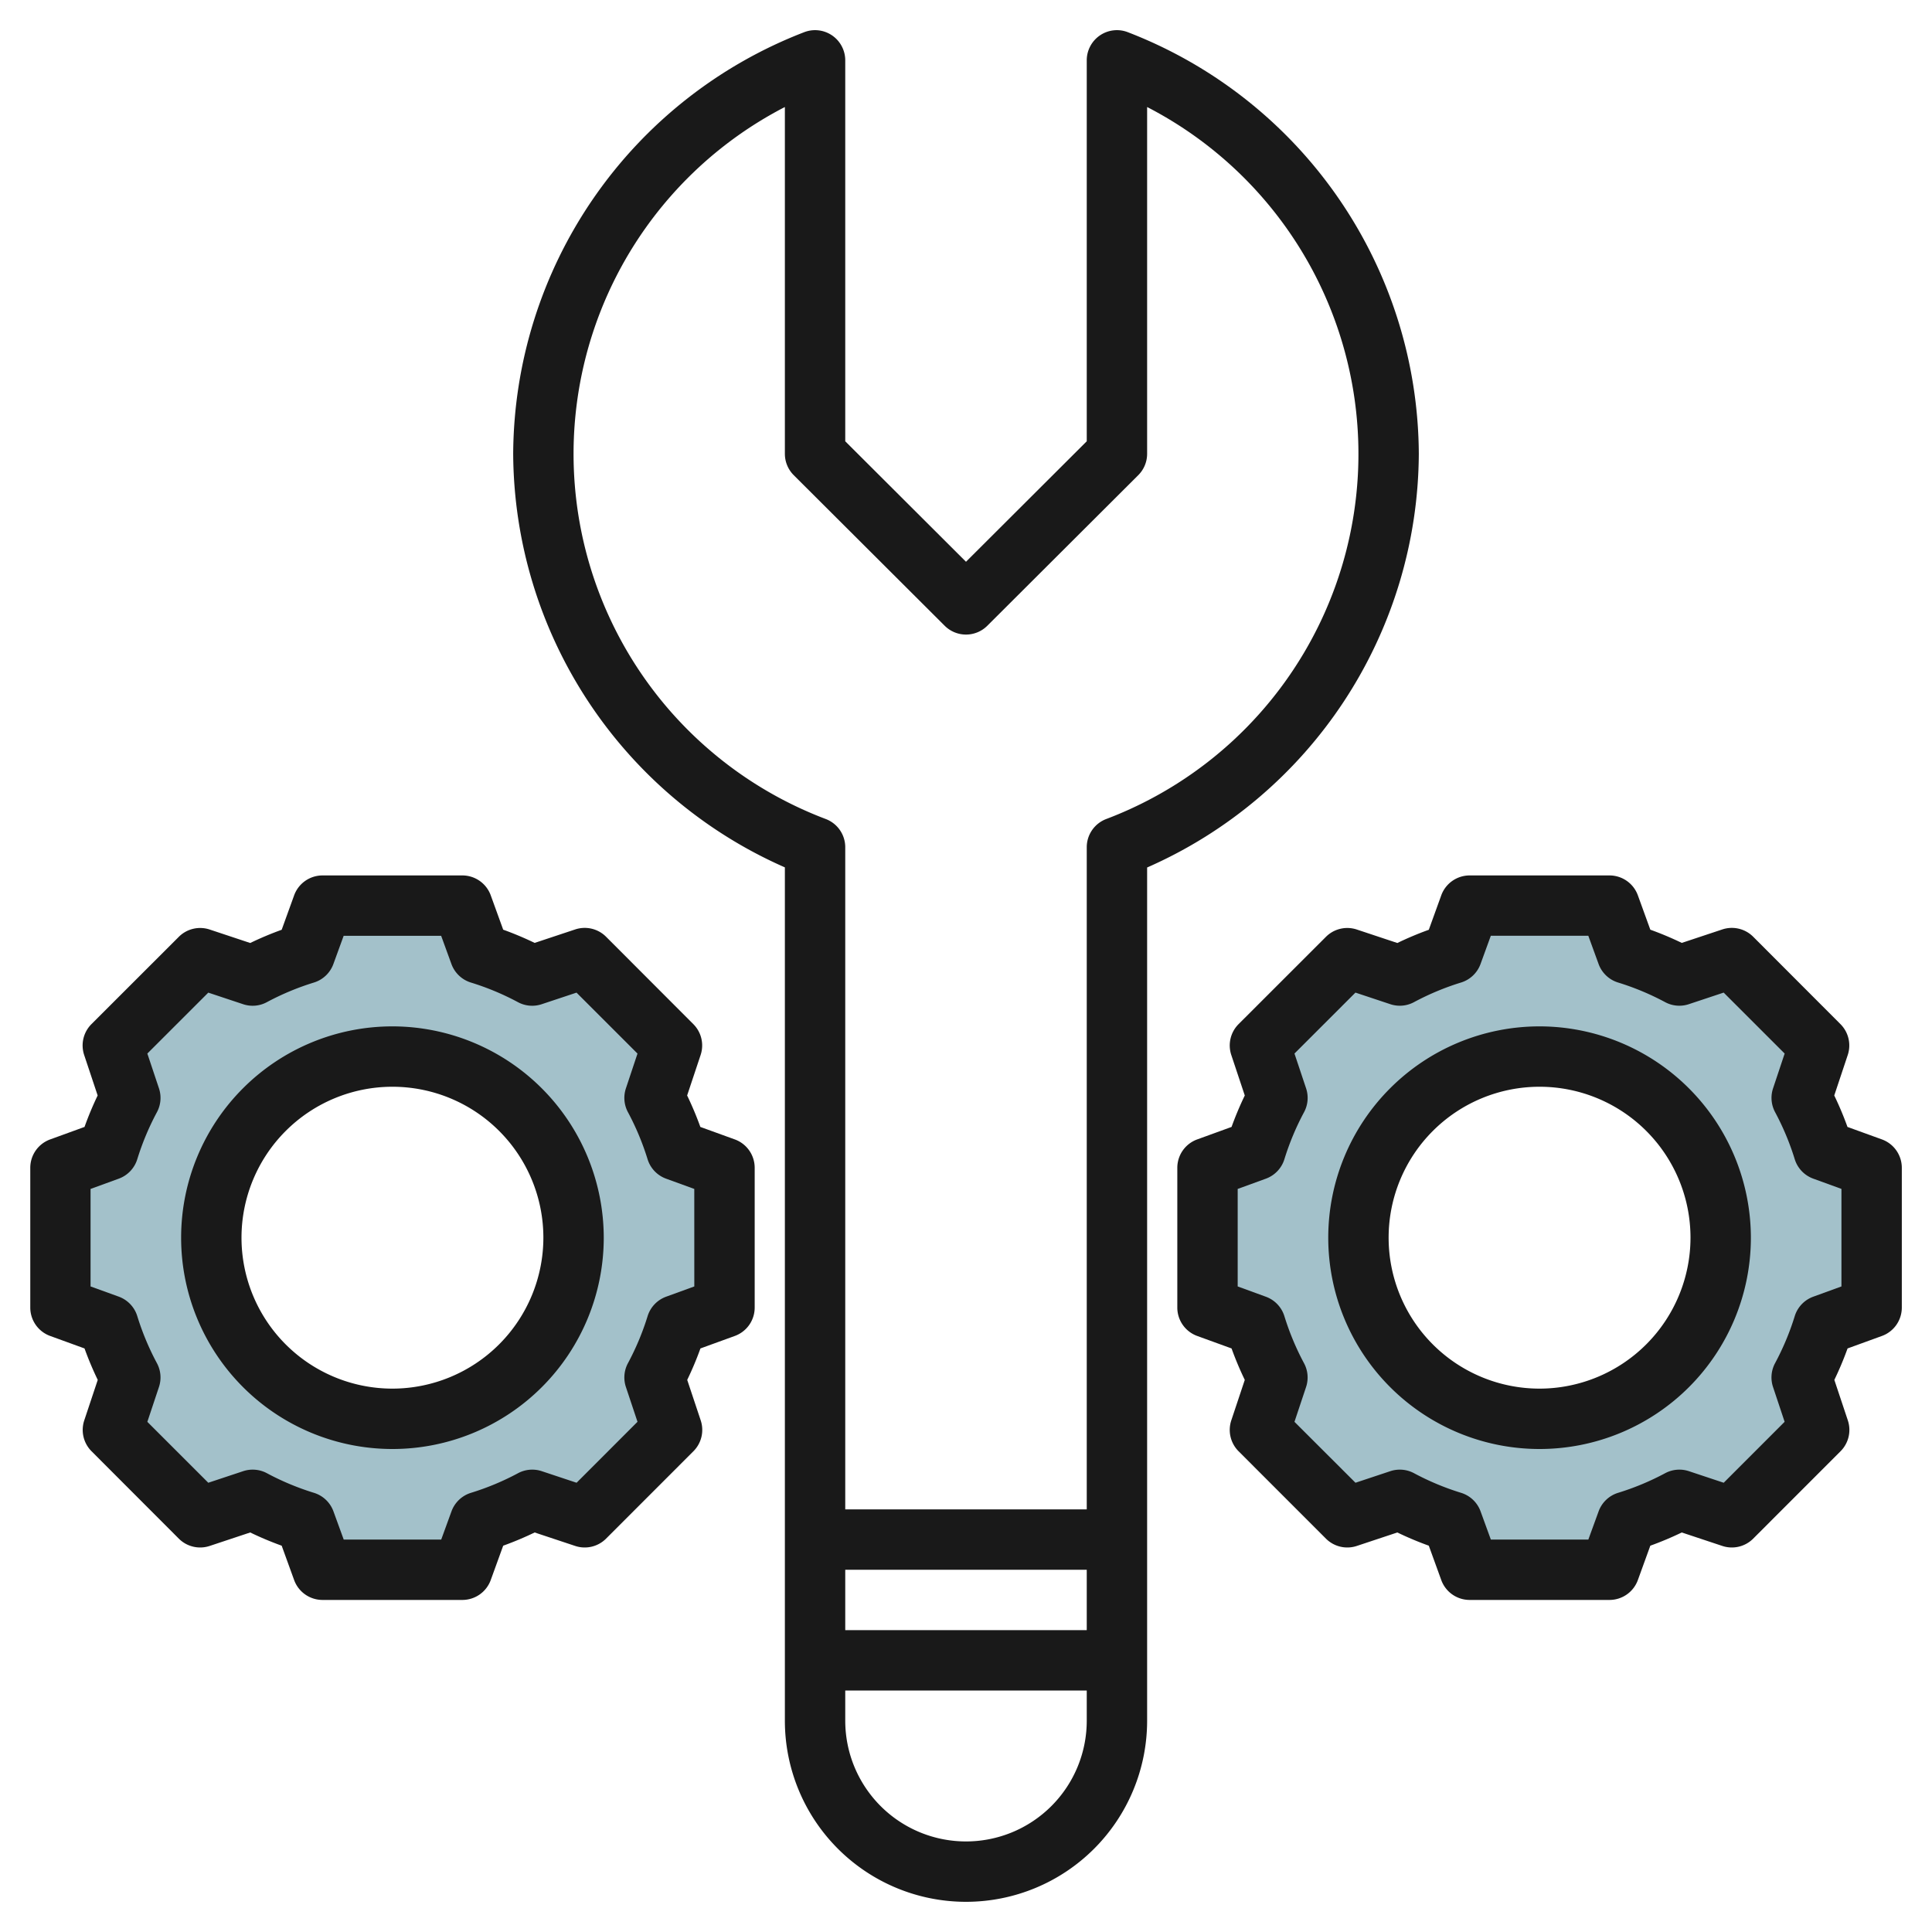
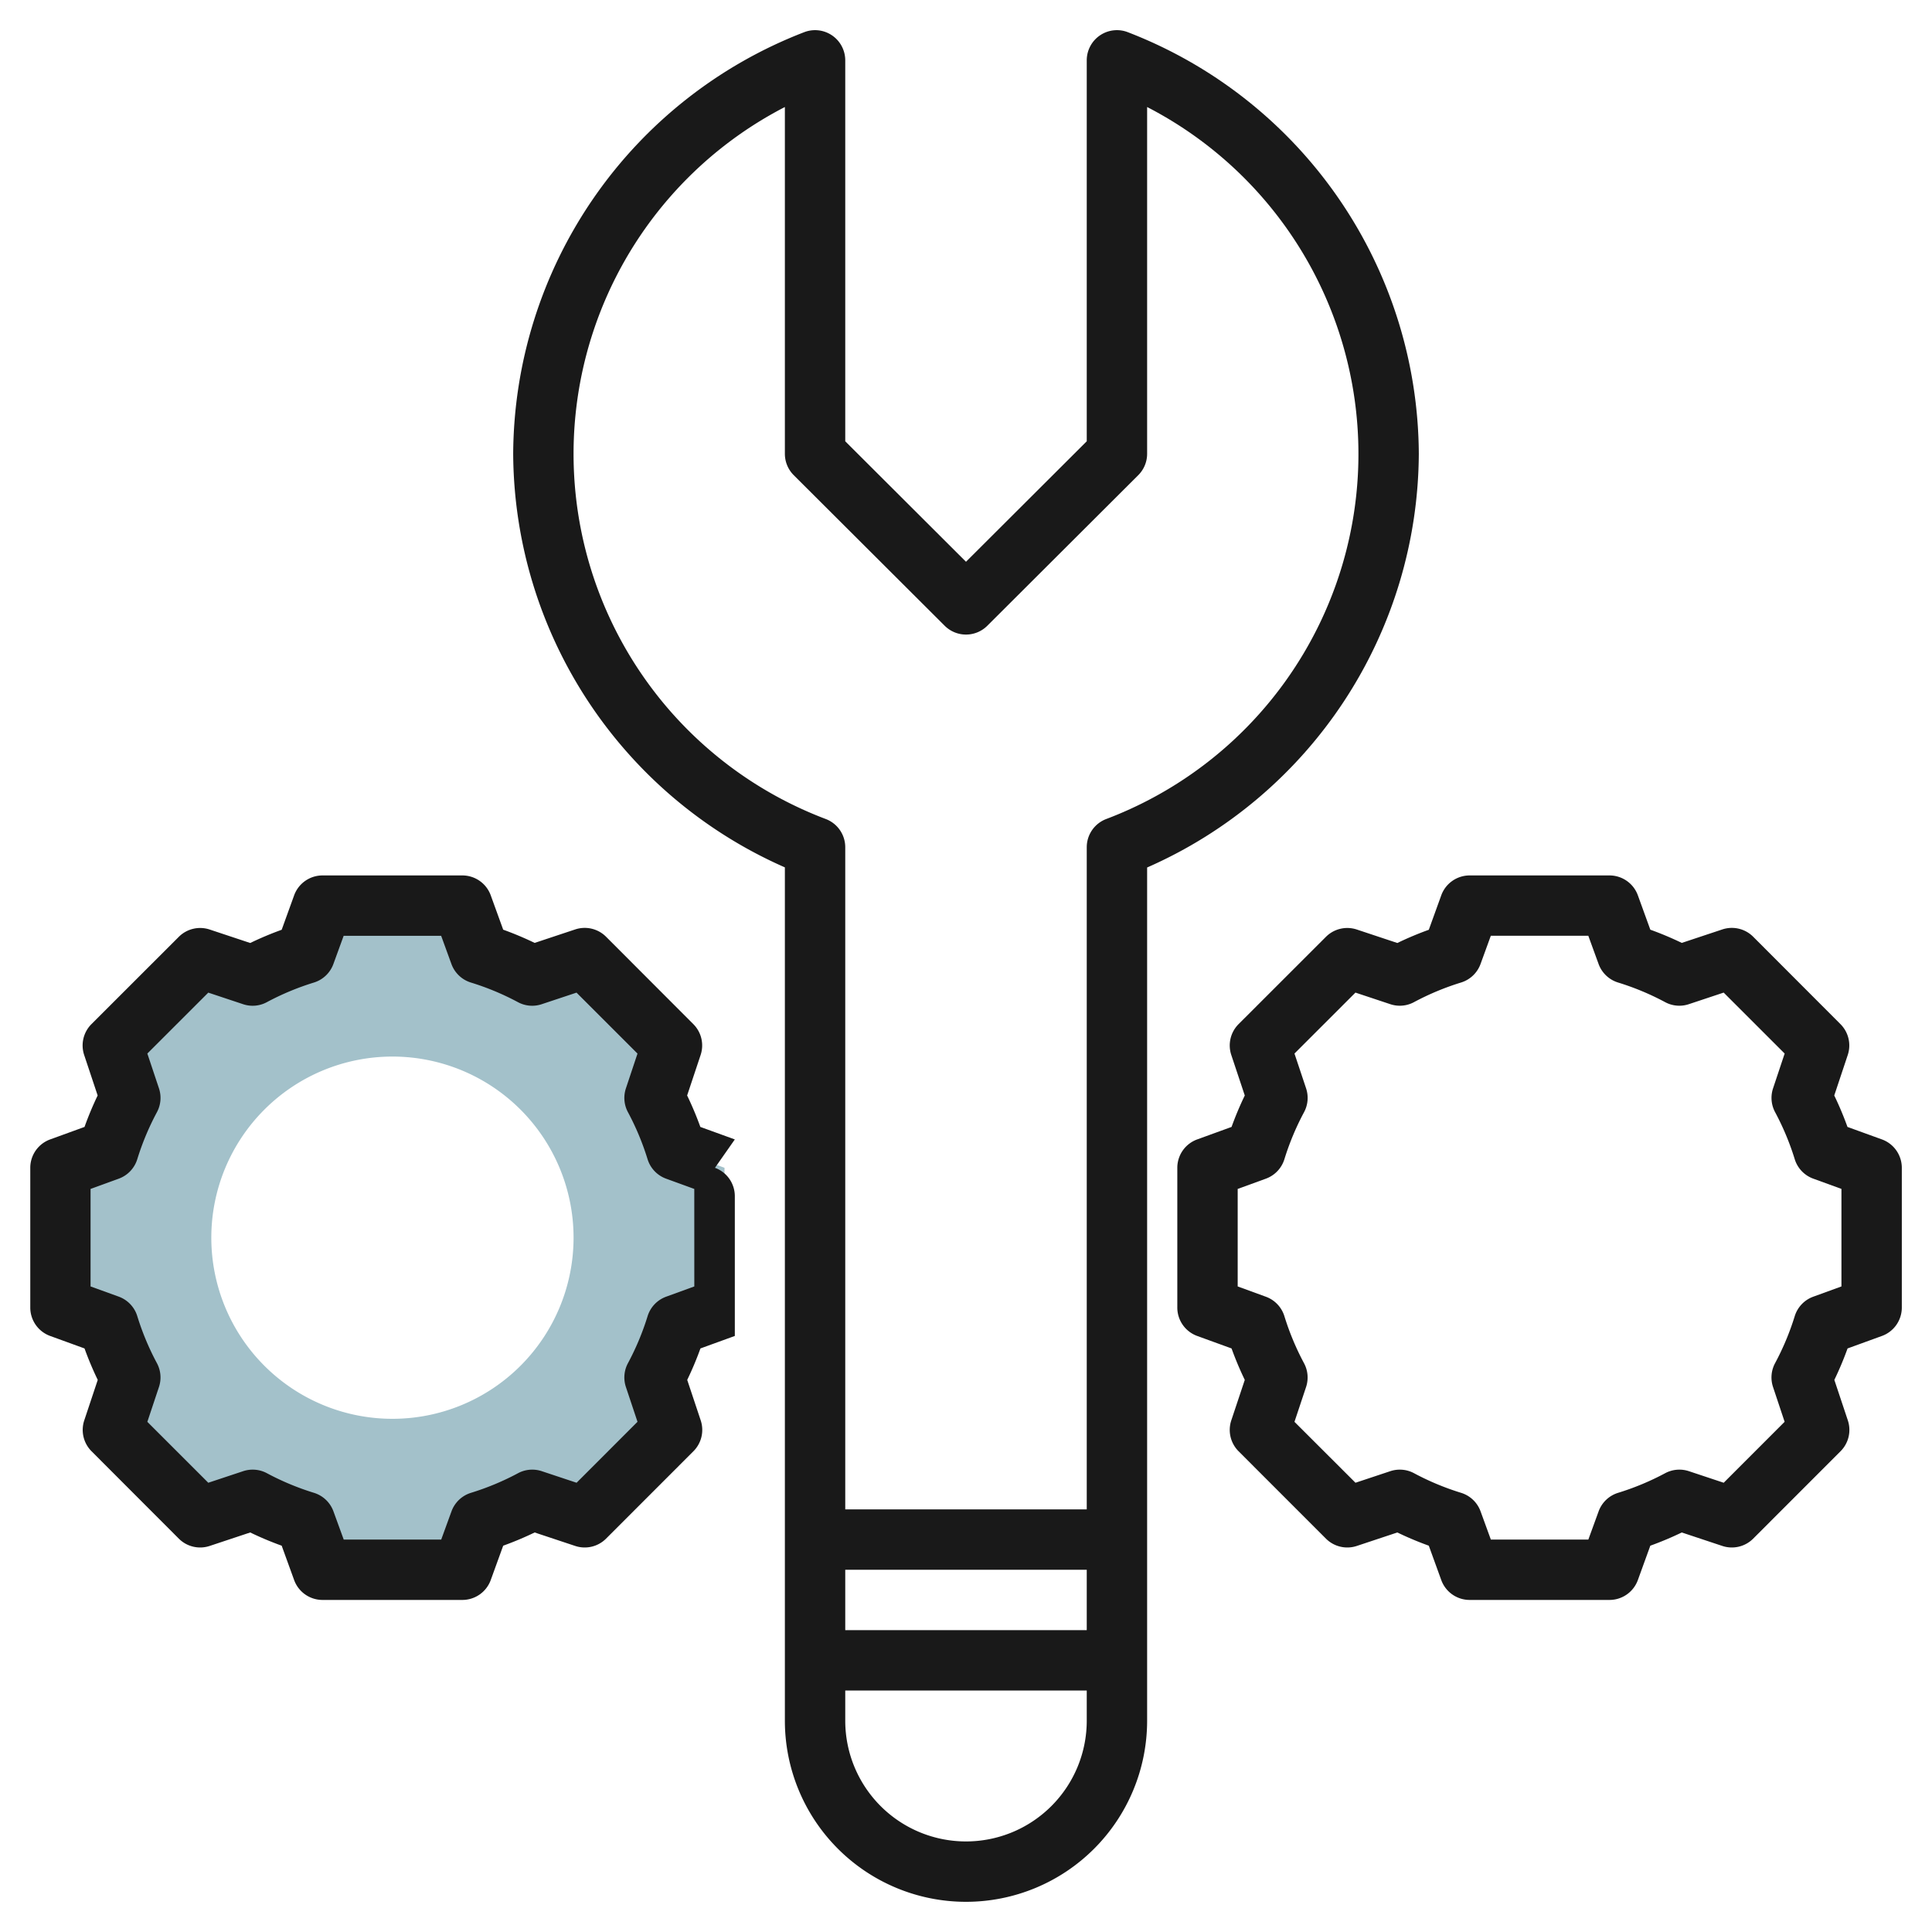
<svg xmlns="http://www.w3.org/2000/svg" id="Layer_3" height="512" viewBox="0 0 64 64" width="512" data-name="Layer 3">
-   <path d="m60.408 38.1a9.754 9.754 0 0 0 -.725-1.736l.58-1.737-2.895-2.895-1.737.58a9.754 9.754 0 0 0 -1.736-.725l-.579-1.587h-4.632l-.579 1.592a9.754 9.754 0 0 0 -1.736.725l-1.737-.58-2.895 2.895.58 1.737a9.754 9.754 0 0 0 -.725 1.736l-1.592.579v4.632l1.592.579a9.754 9.754 0 0 0 .725 1.736l-.58 1.737 2.895 2.895 1.737-.58a9.754 9.754 0 0 0 1.736.725l.579 1.592h4.632l.579-1.592a9.754 9.754 0 0 0 1.736-.725l1.737.58 2.895-2.895-.58-1.737a9.754 9.754 0 0 0 .725-1.736l1.592-.579v-4.632zm-9.408 8.9a6 6 0 1 1 6-6 6 6 0 0 1 -6 6z" fill="#a3c1ca" />
  <path d="m22.408 38.1a9.754 9.754 0 0 0 -.725-1.736l.58-1.737-2.9-2.895-1.737.58a9.754 9.754 0 0 0 -1.736-.725l-.574-1.587h-4.632l-.579 1.592a9.754 9.754 0 0 0 -1.736.725l-1.737-.58-2.895 2.895.58 1.737a9.754 9.754 0 0 0 -.725 1.731l-1.592.584v4.632l1.592.579a9.754 9.754 0 0 0 .725 1.736l-.58 1.737 2.895 2.895 1.737-.58a9.754 9.754 0 0 0 1.736.725l.579 1.592h4.632l.579-1.592a9.754 9.754 0 0 0 1.736-.725l1.737.58 2.9-2.895-.58-1.737a9.754 9.754 0 0 0 .725-1.736l1.587-.579v-4.632zm-9.408 8.9a6 6 0 1 1 6-6 6 6 0 0 1 -6 6z" fill="#a3c1ca" />
  <g fill="#191919">
    <path d="m47 15.033a15.053 15.053 0 0 0 -9.643-13.968 1 1 0 0 0 -1.357.935v12.618l-4 3.991-4-3.991v-12.618a1 1 0 0 0 -1.357-.935 15.053 15.053 0 0 0 -9.643 13.968 15.053 15.053 0 0 0 9 13.7v28.267a6 6 0 0 0 12 0v-28.263a15.053 15.053 0 0 0 9-13.704zm-19 36.967h8v2h-8zm4 9a4 4 0 0 1 -4-4v-1h8v1a4 4 0 0 1 -4 4zm4.643-33.868a1 1 0 0 0 -.643.934v21.934h-8v-21.934a1 1 0 0 0 -.643-.934 12.932 12.932 0 0 1 -1.357-23.587v11.488a1 1 0 0 0 .294.708l5 4.988a1 1 0 0 0 1.412 0l5-4.988a1 1 0 0 0 .294-.708v-11.488a12.932 12.932 0 0 1 -1.357 23.587z" />
    <path d="m62.342 37.745-1.142-.414a10.845 10.845 0 0 0 -.438-1.042l.447-1.341a1 1 0 0 0 -.242-1.023l-2.891-2.895a1 1 0 0 0 -1.023-.241l-1.342.446a10.78 10.78 0 0 0 -1.042-.438l-.413-1.139a1 1 0 0 0 -.94-.658h-4.632a1 1 0 0 0 -.94.658l-.413 1.142a10.78 10.78 0 0 0 -1.042.438l-1.342-.446a1 1 0 0 0 -1.023.241l-2.894 2.892a1 1 0 0 0 -.242 1.023l.447 1.341a10.845 10.845 0 0 0 -.438 1.042l-1.139.414a1 1 0 0 0 -.658.94v4.63a1 1 0 0 0 .658.94l1.139.414a10.845 10.845 0 0 0 .438 1.042l-.447 1.341a1 1 0 0 0 .242 1.023l2.894 2.895a1 1 0 0 0 1.023.241l1.342-.446a10.78 10.78 0 0 0 1.042.438l.413 1.139a1 1 0 0 0 .94.658h4.632a1 1 0 0 0 .94-.658l.413-1.139a10.78 10.78 0 0 0 1.042-.438l1.342.446a1 1 0 0 0 1.023-.241l2.894-2.895a1 1 0 0 0 .242-1.023l-.447-1.341a10.845 10.845 0 0 0 .438-1.042l1.139-.414a1 1 0 0 0 .658-.94v-4.63a1 1 0 0 0 -.658-.94zm-1.342 4.87-.934.34a1 1 0 0 0 -.614.647 8.771 8.771 0 0 1 -.652 1.558 1 1 0 0 0 -.066.787l.384 1.152-2.018 2.019-1.152-.383a1 1 0 0 0 -.788.067 8.751 8.751 0 0 1 -1.559.65 1 1 0 0 0 -.645.614l-.34.934h-3.23l-.34-.934a1 1 0 0 0 -.645-.614 8.751 8.751 0 0 1 -1.559-.65 1 1 0 0 0 -.788-.067l-1.152.383-2.021-2.018.384-1.152a1 1 0 0 0 -.066-.787 8.771 8.771 0 0 1 -.651-1.558 1 1 0 0 0 -.614-.647l-.934-.341v-3.23l.934-.34a1 1 0 0 0 .614-.647 8.771 8.771 0 0 1 .652-1.558 1 1 0 0 0 .066-.787l-.385-1.153 2.02-2.019 1.152.383a.99.99 0 0 0 .788-.067 8.751 8.751 0 0 1 1.559-.65 1 1 0 0 0 .645-.614l.34-.934h3.23l.34.934a1 1 0 0 0 .645.614 8.751 8.751 0 0 1 1.559.65.991.991 0 0 0 .788.067l1.152-.383 2.02 2.019-.384 1.152a1 1 0 0 0 .066.787 8.771 8.771 0 0 1 .651 1.558 1 1 0 0 0 .614.647l.934.34z" />
-     <path d="m51 34a7 7 0 1 0 7 7 7.008 7.008 0 0 0 -7-7zm0 12a5 5 0 1 1 5-5 5.006 5.006 0 0 1 -5 5z" />
-     <path d="m24.342 37.745-1.142-.414a10.845 10.845 0 0 0 -.438-1.042l.447-1.341a1 1 0 0 0 -.242-1.023l-2.891-2.895a1 1 0 0 0 -1.023-.241l-1.342.446a10.78 10.78 0 0 0 -1.042-.438l-.413-1.139a1 1 0 0 0 -.94-.658h-4.632a1 1 0 0 0 -.94.658l-.413 1.142a10.78 10.78 0 0 0 -1.042.438l-1.342-.446a1 1 0 0 0 -1.023.241l-2.894 2.892a1 1 0 0 0 -.242 1.023l.447 1.341a10.845 10.845 0 0 0 -.435 1.042l-1.139.414a1 1 0 0 0 -.658.94v4.63a1 1 0 0 0 .658.94l1.139.414a10.845 10.845 0 0 0 .438 1.042l-.447 1.341a1 1 0 0 0 .242 1.023l2.891 2.895a1 1 0 0 0 1.023.241l1.342-.446a10.78 10.78 0 0 0 1.042.438l.413 1.139a1 1 0 0 0 .94.658h4.632a1 1 0 0 0 .94-.658l.413-1.139a10.78 10.78 0 0 0 1.042-.438l1.342.446a1 1 0 0 0 1.023-.241l2.894-2.895a1 1 0 0 0 .242-1.023l-.447-1.341a10.845 10.845 0 0 0 .438-1.042l1.139-.414a1 1 0 0 0 .658-.94v-4.63a1 1 0 0 0 -.658-.94zm-1.342 4.87-.934.34a1 1 0 0 0 -.614.647 8.771 8.771 0 0 1 -.652 1.558 1 1 0 0 0 -.066.787l.384 1.152-2.018 2.019-1.152-.383a1 1 0 0 0 -.788.067 8.751 8.751 0 0 1 -1.559.65 1 1 0 0 0 -.645.614l-.34.934h-3.23l-.34-.934a1 1 0 0 0 -.645-.614 8.751 8.751 0 0 1 -1.559-.65 1 1 0 0 0 -.788-.067l-1.154.383-2.019-2.018.384-1.152a1 1 0 0 0 -.065-.788 8.771 8.771 0 0 1 -.652-1.56 1 1 0 0 0 -.614-.647l-.934-.338v-3.23l.934-.34a1 1 0 0 0 .614-.647 8.771 8.771 0 0 1 .652-1.558 1 1 0 0 0 .066-.787l-.385-1.153 2.019-2.018 1.152.383a.99.99 0 0 0 .788-.067 8.751 8.751 0 0 1 1.559-.65 1 1 0 0 0 .645-.614l.34-.934h3.23l.34.934a1 1 0 0 0 .645.614 8.751 8.751 0 0 1 1.559.65.99.99 0 0 0 .788.067l1.152-.383 2.02 2.019-.384 1.152a1 1 0 0 0 .066.787 8.771 8.771 0 0 1 .651 1.558 1 1 0 0 0 .614.647l.934.34z" />
-     <path d="m13 34a7 7 0 1 0 7 7 7.008 7.008 0 0 0 -7-7zm0 12a5 5 0 1 1 5-5 5.006 5.006 0 0 1 -5 5z" />
+     <path d="m24.342 37.745-1.142-.414a10.845 10.845 0 0 0 -.438-1.042l.447-1.341a1 1 0 0 0 -.242-1.023l-2.891-2.895a1 1 0 0 0 -1.023-.241l-1.342.446a10.78 10.78 0 0 0 -1.042-.438l-.413-1.139a1 1 0 0 0 -.94-.658h-4.632a1 1 0 0 0 -.94.658l-.413 1.142a10.78 10.78 0 0 0 -1.042.438l-1.342-.446a1 1 0 0 0 -1.023.241l-2.894 2.892a1 1 0 0 0 -.242 1.023l.447 1.341a10.845 10.845 0 0 0 -.435 1.042l-1.139.414a1 1 0 0 0 -.658.94v4.63a1 1 0 0 0 .658.94l1.139.414a10.845 10.845 0 0 0 .438 1.042l-.447 1.341a1 1 0 0 0 .242 1.023l2.891 2.895a1 1 0 0 0 1.023.241l1.342-.446a10.78 10.78 0 0 0 1.042.438l.413 1.139a1 1 0 0 0 .94.658h4.632a1 1 0 0 0 .94-.658l.413-1.139a10.78 10.78 0 0 0 1.042-.438l1.342.446a1 1 0 0 0 1.023-.241l2.894-2.895a1 1 0 0 0 .242-1.023l-.447-1.341a10.845 10.845 0 0 0 .438-1.042l1.139-.414v-4.63a1 1 0 0 0 -.658-.94zm-1.342 4.87-.934.34a1 1 0 0 0 -.614.647 8.771 8.771 0 0 1 -.652 1.558 1 1 0 0 0 -.066.787l.384 1.152-2.018 2.019-1.152-.383a1 1 0 0 0 -.788.067 8.751 8.751 0 0 1 -1.559.65 1 1 0 0 0 -.645.614l-.34.934h-3.23l-.34-.934a1 1 0 0 0 -.645-.614 8.751 8.751 0 0 1 -1.559-.65 1 1 0 0 0 -.788-.067l-1.154.383-2.019-2.018.384-1.152a1 1 0 0 0 -.065-.788 8.771 8.771 0 0 1 -.652-1.56 1 1 0 0 0 -.614-.647l-.934-.338v-3.23l.934-.34a1 1 0 0 0 .614-.647 8.771 8.771 0 0 1 .652-1.558 1 1 0 0 0 .066-.787l-.385-1.153 2.019-2.018 1.152.383a.99.99 0 0 0 .788-.067 8.751 8.751 0 0 1 1.559-.65 1 1 0 0 0 .645-.614l.34-.934h3.23l.34.934a1 1 0 0 0 .645.614 8.751 8.751 0 0 1 1.559.65.99.99 0 0 0 .788.067l1.152-.383 2.02 2.019-.384 1.152a1 1 0 0 0 .066.787 8.771 8.771 0 0 1 .651 1.558 1 1 0 0 0 .614.647l.934.34z" />
  </g>
</svg>